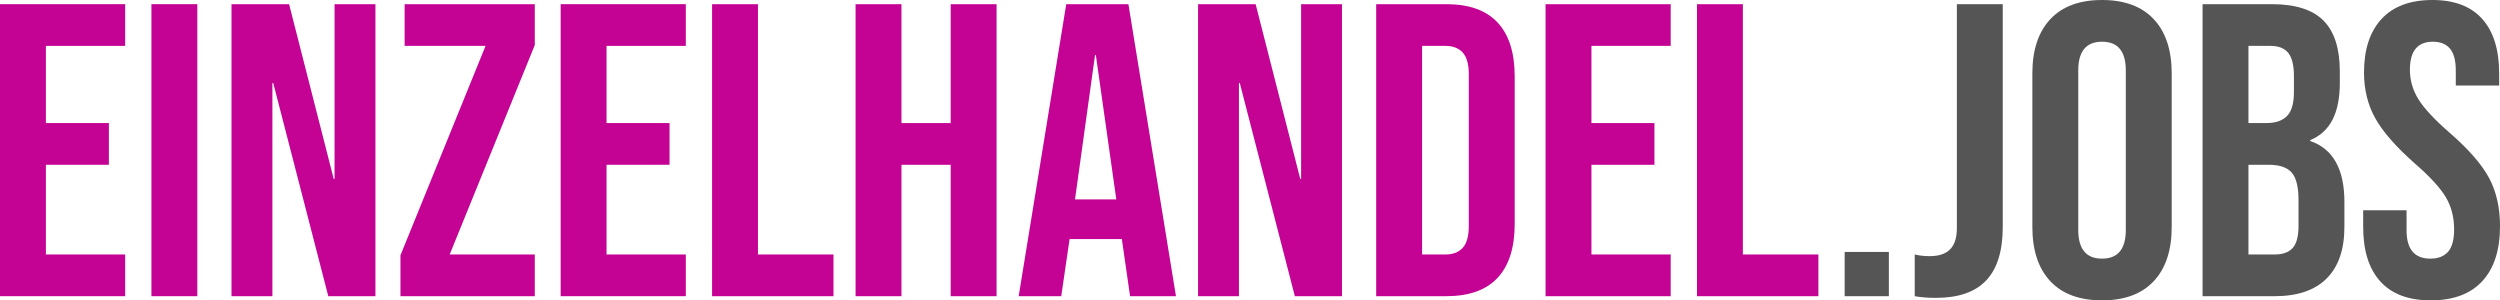
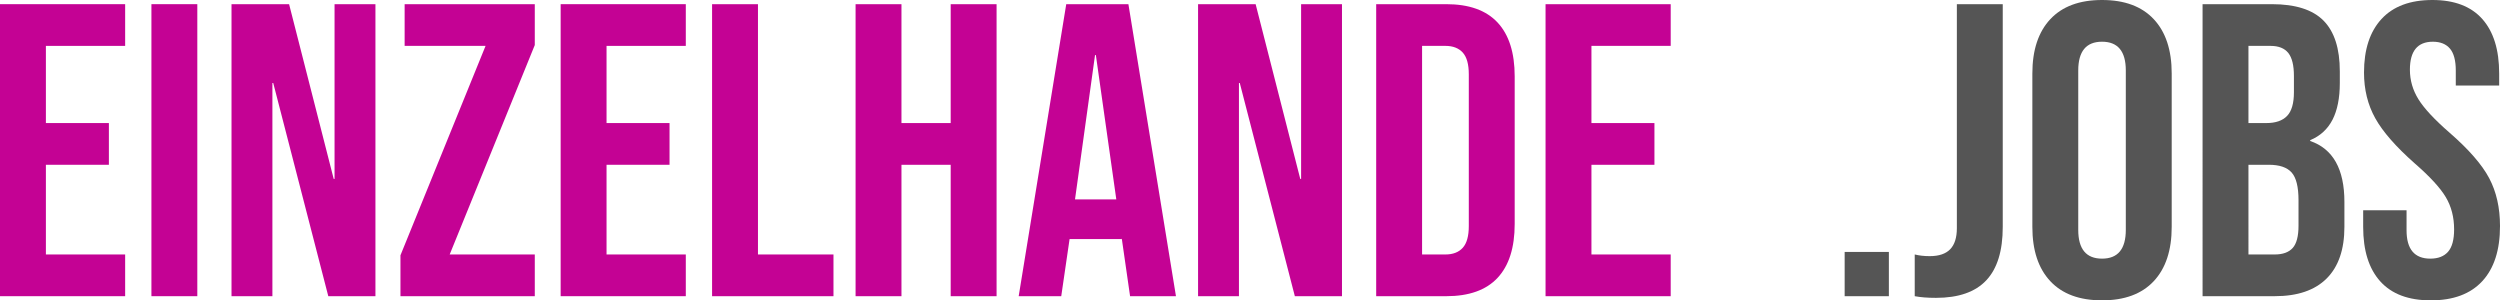
<svg xmlns="http://www.w3.org/2000/svg" version="1.1" id="Ebene_1" x="0px" y="0px" viewBox="0 0 692.721 83.226" enable-background="new 0 0 692.721 83.226" xml:space="preserve">
  <g>
    <path fill="#C40294" d="M0,1.156h34.677v11.559H12.715v21.384H30.17v11.56H12.715V70.51h21.962v11.56H0V1.156z" />
    <path fill="#C40294" d="M41.958,1.156h12.715V82.07H41.958V1.156z" />
    <path fill="#C40294" d="M64.15,1.156h15.952L92.47,49.588h0.231V1.156h11.328V82.07H90.967L75.709,23.002h-0.231V82.07H64.15V1.156   z" />
    <path fill="#C40294" d="M110.963,70.742l23.581-58.026h-22.425V1.156h36.064v11.328l-23.58,58.026h23.581v11.56h-37.22   L110.963,70.742L110.963,70.742z" />
    <path fill="#C40294" d="M155.35,1.156h34.677v11.559h-21.962v21.384h17.455v11.56h-17.455V70.51h21.962v11.56H155.35V1.156z" />
    <path fill="#C40294" d="M197.309,1.156h12.715V70.51h20.922v11.56h-33.637L197.309,1.156L197.309,1.156z" />
    <path fill="#C40294" d="M237.071,1.156h12.715v32.943h13.64V1.156h12.715V82.07h-12.715V45.659h-13.64V82.07h-12.715V1.156z" />
    <path fill="#C40294" d="M295.444,1.156h17.223l13.178,80.914H313.13l-2.312-16.067v0.231h-14.449l-2.312,15.836h-11.791   L295.444,1.156z M309.315,55.252l-5.664-39.994h-0.231l-5.548,39.994H309.315z" />
    <path fill="#C40294" d="M331.97,1.156h15.951l12.368,48.432h0.231V1.156h11.328V82.07h-13.062l-15.258-59.067h-0.231V82.07H331.97   V1.156z" />
    <path fill="#C40294" d="M381.326,1.156h19.419c6.318,0,11.058,1.696,14.218,5.086c3.159,3.392,4.739,8.362,4.739,14.911v40.92   c0,6.551-1.58,11.521-4.739,14.911c-3.16,3.392-7.899,5.086-14.218,5.086h-19.419V1.156z M400.515,70.51   c2.08,0,3.679-0.615,4.797-1.849c1.116-1.232,1.676-3.237,1.676-6.011V20.576c0-2.774-0.56-4.777-1.676-6.011   c-1.118-1.232-2.717-1.85-4.797-1.85h-6.474V70.51H400.515z" />
    <path fill="#C40294" d="M428.255,1.156h34.678v11.559H440.97v21.384h17.454v11.56H440.97V70.51h21.963v11.56h-34.678V1.156z" />
-     <path fill="#C40294" d="M470.214,1.156h12.715V70.51h20.922v11.56h-33.637V1.156z" />
    <path fill="#555555" d="M511.132,69.817h12.253V82.07h-12.253L511.132,69.817L511.132,69.817z" />
    <path fill="#555555" d="M530.548,82.07V70.51c1.231,0.31,2.619,0.463,4.161,0.463c2.543,0,4.431-0.636,5.664-1.907   c1.231-1.271,1.85-3.217,1.85-5.838V1.156h12.715v61.725c0,6.629-1.522,11.56-4.565,14.796c-3.046,3.236-7.688,4.854-13.93,4.854   C534.131,82.532,532.166,82.376,530.548,82.07z" />
    <path fill="#555555" d="M568.115,77.909c-3.314-3.544-4.971-8.554-4.971-15.027V20.344c0-6.474,1.656-11.481,4.971-15.027   C571.428,1.774,576.206,0,582.448,0s11.02,1.774,14.333,5.317c3.313,3.545,4.971,8.553,4.971,15.027v42.537   c0,6.474-1.658,11.483-4.971,15.027c-3.313,3.545-8.091,5.317-14.333,5.317S571.428,81.454,568.115,77.909z M589.037,63.691V19.535   c0-5.316-2.196-7.976-6.589-7.976s-6.589,2.659-6.589,7.976v44.156c0,5.317,2.196,7.976,6.589,7.976S589.037,69.008,589.037,63.691   z" />
    <path fill="#555555" d="M610.306,1.156h19.188c6.549,0,11.327,1.522,14.333,4.565c3.005,3.045,4.508,7.727,4.508,14.044v3.236   c0,4.161-0.676,7.554-2.022,10.172c-1.35,2.621-3.41,4.509-6.185,5.664v0.231c6.318,2.158,9.479,7.784,9.479,16.876v6.936   c0,6.242-1.638,11.001-4.912,14.275c-3.276,3.276-8.073,4.913-14.392,4.913h-19.997V1.156z M627.991,34.099   c2.543,0,4.45-0.653,5.722-1.965c1.271-1.31,1.907-3.506,1.907-6.589v-4.508c0-2.928-0.521-5.046-1.561-6.357   c-1.04-1.31-2.679-1.965-4.912-1.965h-6.127v21.384H627.991z M630.303,70.51c2.234,0,3.891-0.596,4.971-1.791   c1.078-1.194,1.618-3.255,1.618-6.185v-7.051c0-3.699-0.636-6.26-1.907-7.687c-1.271-1.426-3.372-2.139-6.3-2.139h-5.664V70.51   H630.303z" />
    <path fill="#555555" d="M659.546,77.966c-3.161-3.506-4.739-8.534-4.739-15.085v-4.623h12.021v5.548c0,5.241,2.196,7.86,6.589,7.86   c2.156,0,3.795-0.636,4.912-1.907c1.116-1.271,1.677-3.332,1.677-6.184c0-3.391-0.771-6.376-2.313-8.959   c-1.542-2.581-4.393-5.682-8.554-9.305c-5.241-4.624-8.9-8.803-10.98-12.542c-2.081-3.736-3.121-7.956-3.121-12.657   c0-6.396,1.618-11.346,4.854-14.854C663.129,1.754,667.829,0,673.995,0c6.086,0,10.691,1.754,13.813,5.259   c3.121,3.508,4.682,8.536,4.682,15.085v3.353h-12.021v-4.162c0-2.773-0.54-4.797-1.618-6.068c-1.08-1.271-2.658-1.907-4.739-1.907   c-4.239,0-6.357,2.583-6.357,7.745c0,2.929,0.789,5.664,2.369,8.207c1.579,2.543,4.451,5.626,8.612,9.247   c5.316,4.623,8.976,8.824,10.98,12.6c2.003,3.776,3.006,8.207,3.006,13.293c0,6.628-1.639,11.714-4.913,15.258   c-3.276,3.545-8.033,5.317-14.275,5.317C667.366,83.226,662.705,81.474,659.546,77.966z" />
  </g>
</svg>